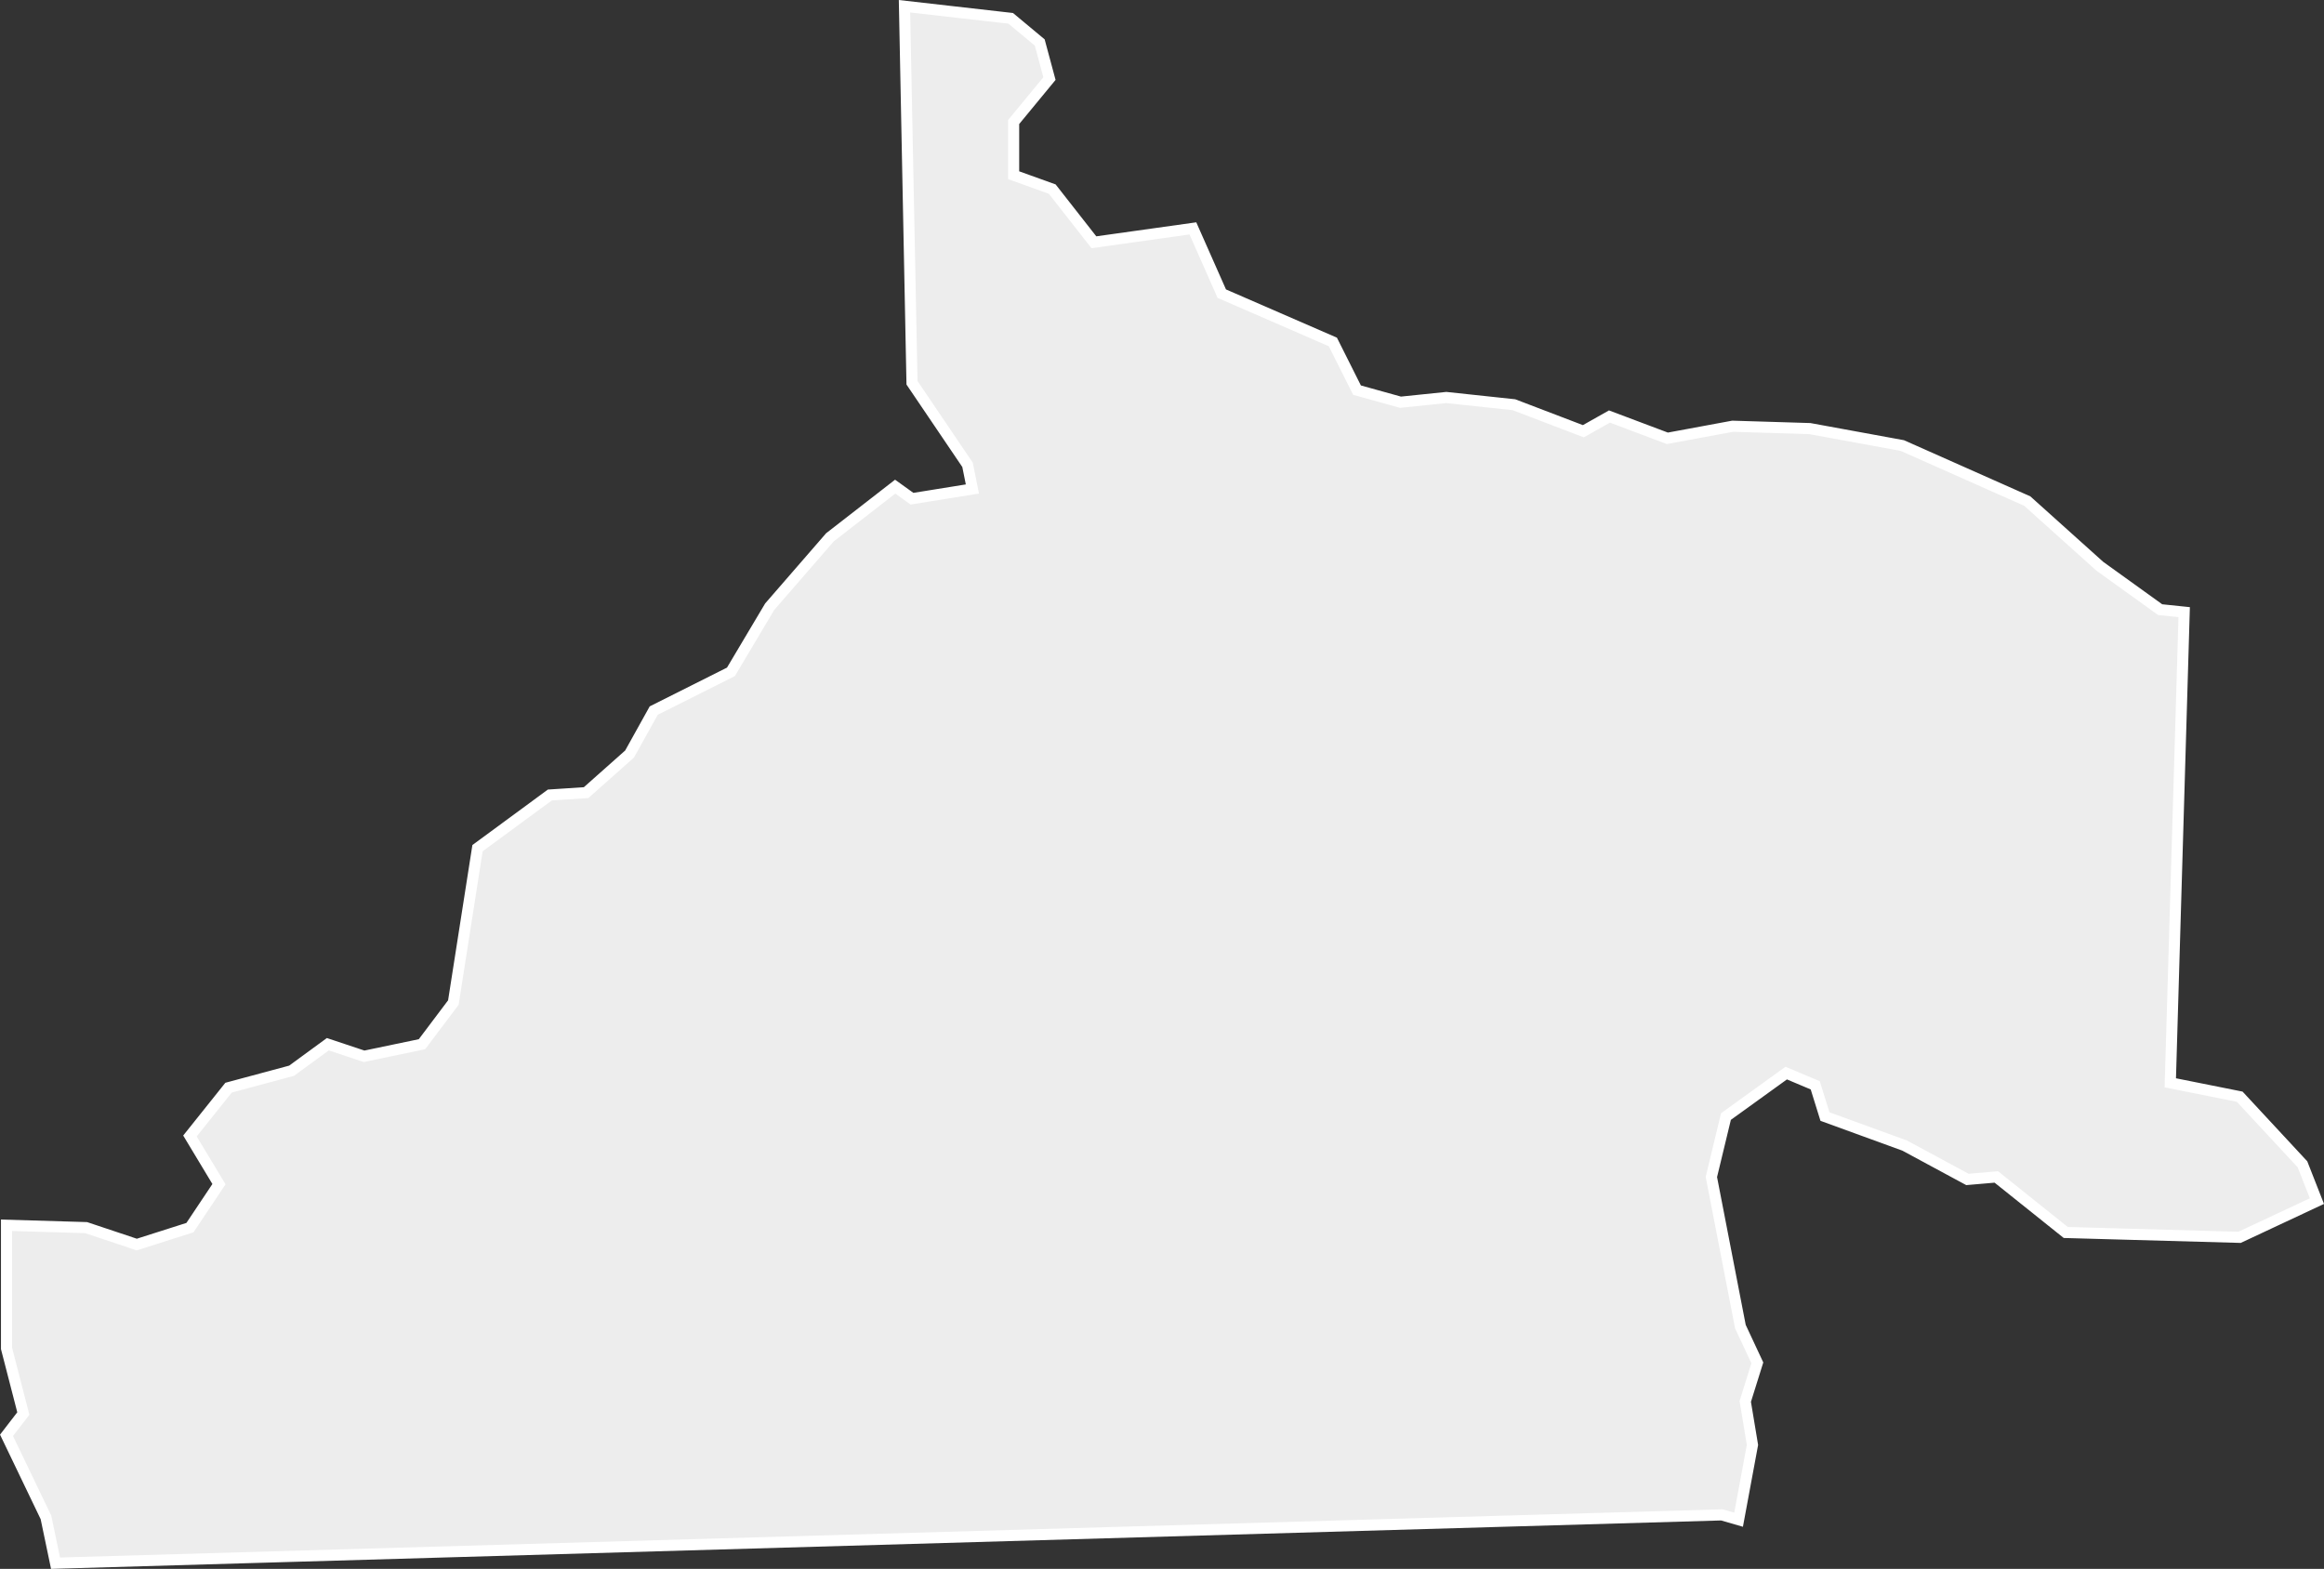
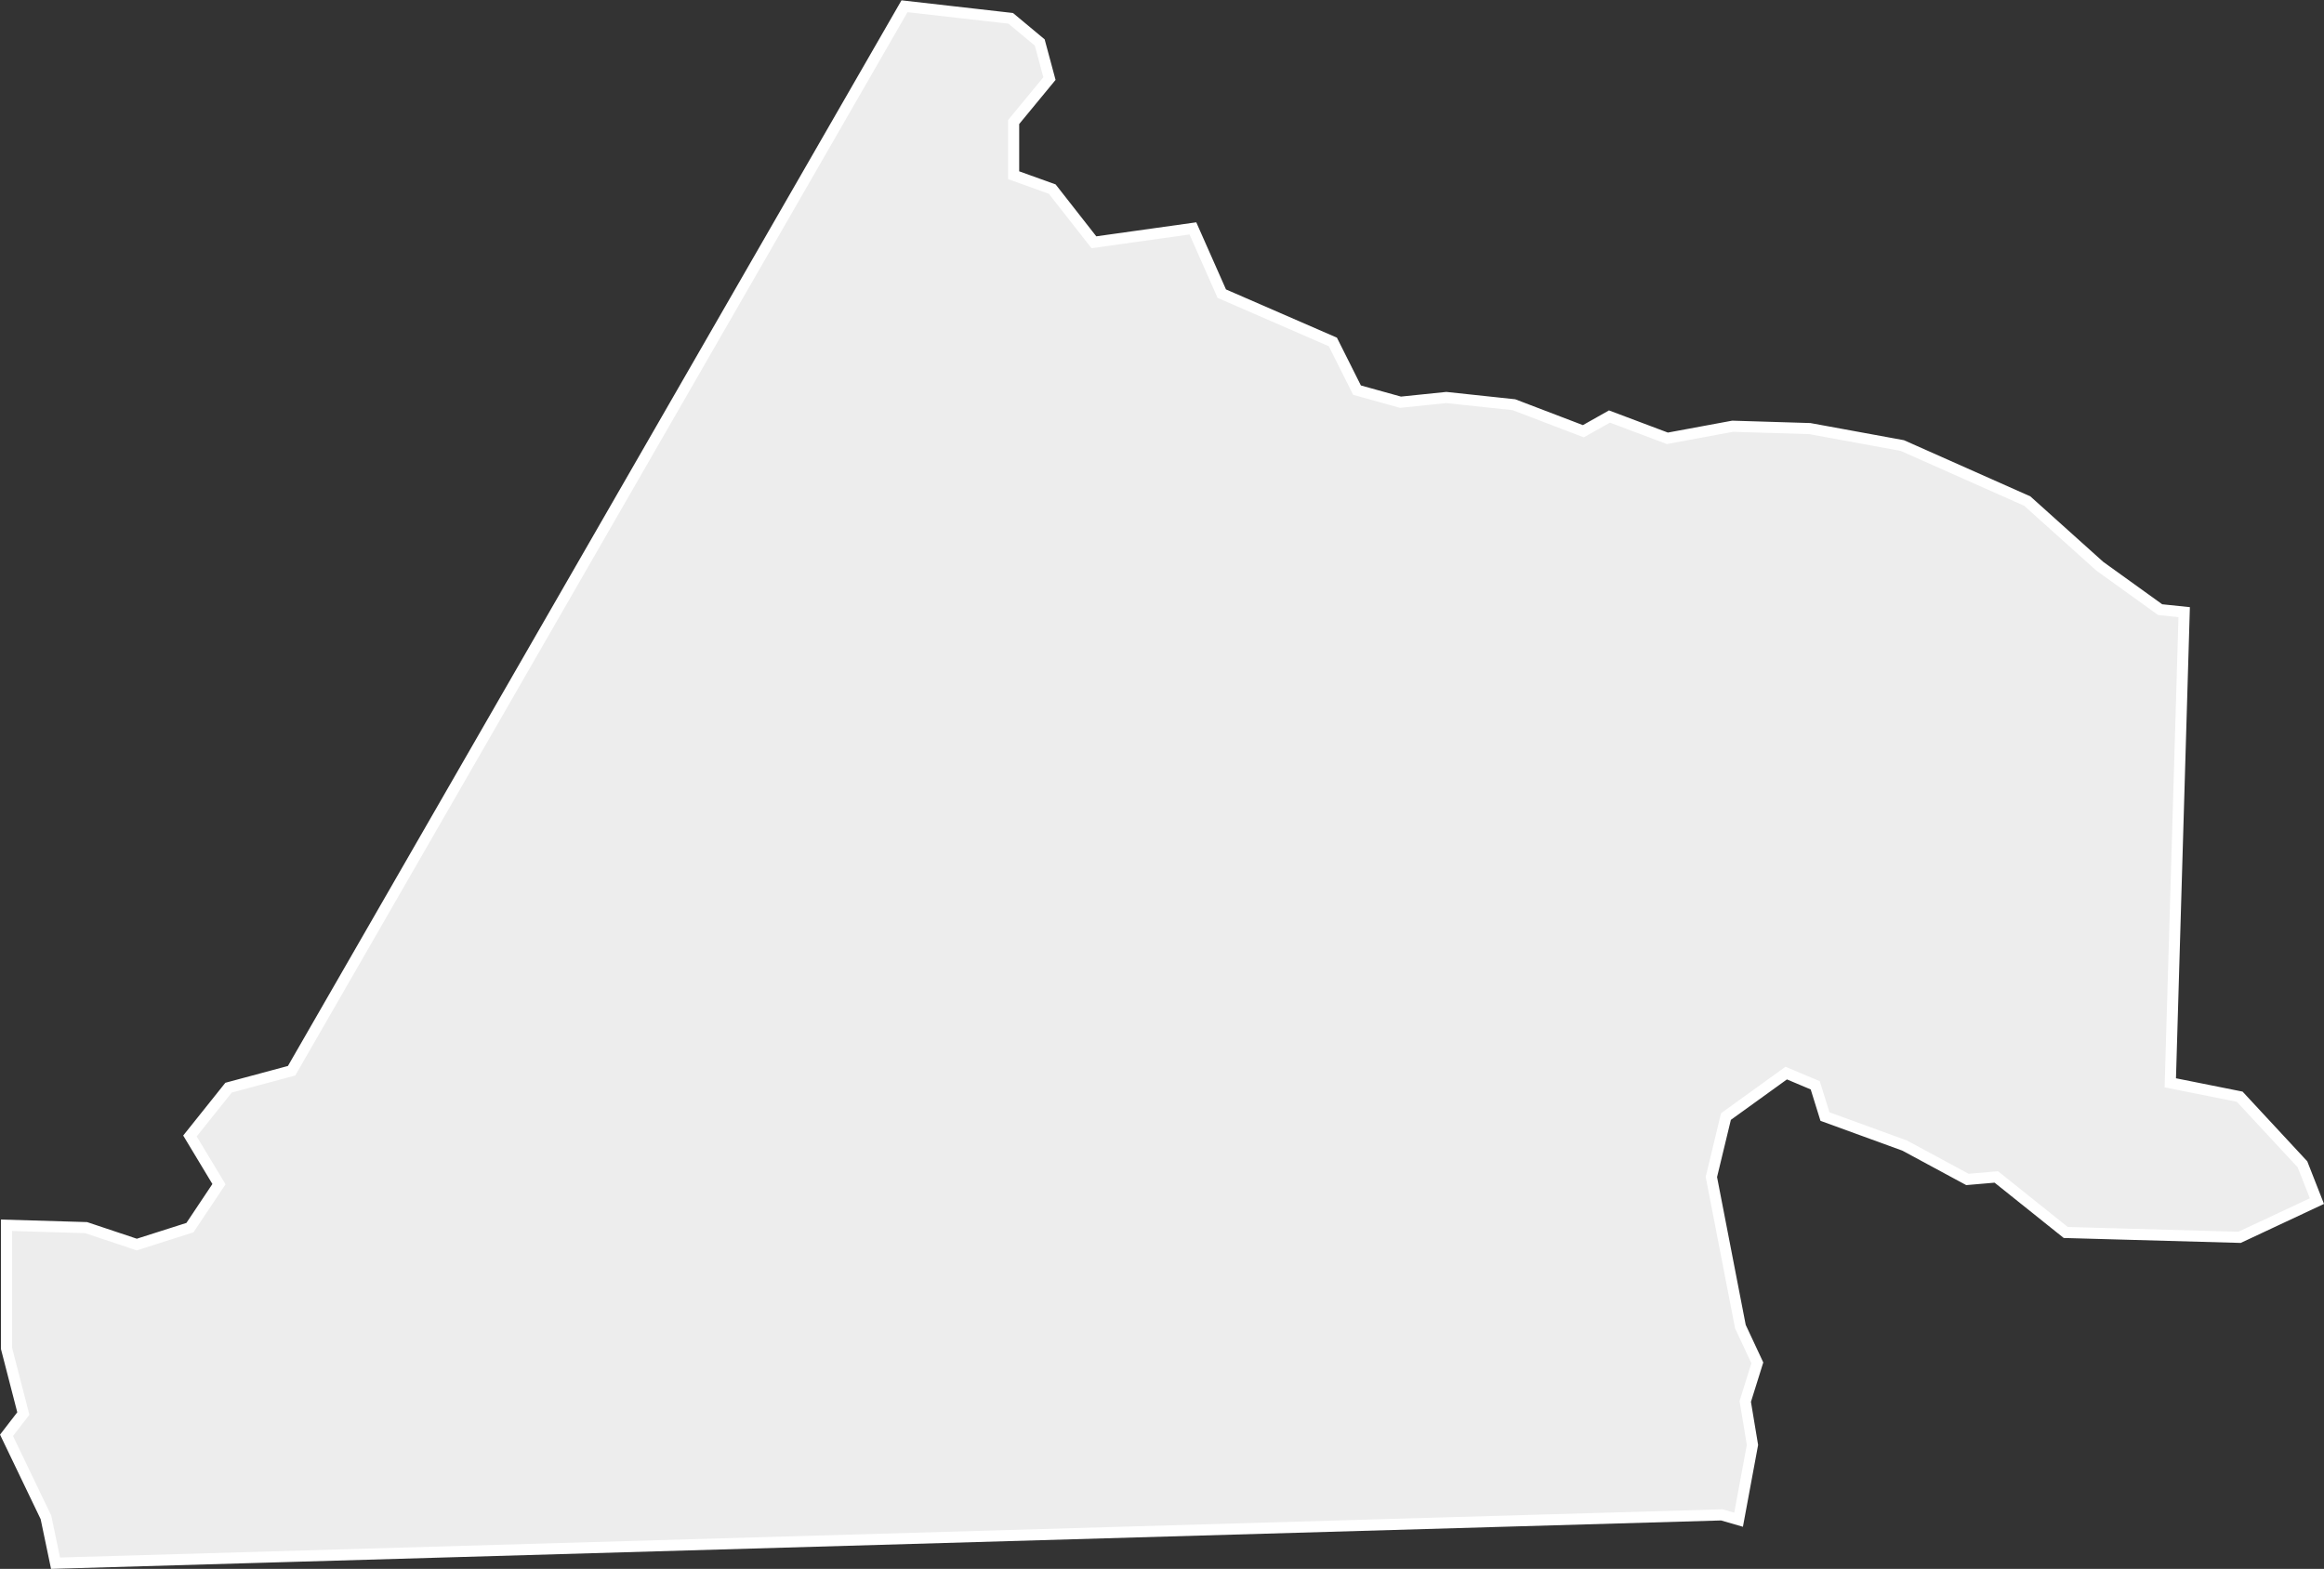
<svg xmlns="http://www.w3.org/2000/svg" id="Capa_1" data-name="Capa 1" viewBox="0 0 167.37 113">
  <rect x="0" y="0" width="167.37" height="113" fill="#333333" stroke="none" />
  <defs>
    <style>.cls-1{fill:#ededed;stroke:#fff;stroke-miterlimit:11;stroke-width:0.8px;}</style>
  </defs>
-   <path id="Trazado_778" data-name="Trazado 778" class="cls-1" d="M166.86,86.51l-5.57,2.61-12.52-.35-5-4-2.08.18-4.52-2.44-5.74-2.09-.7-2.25-2.09-.88-4.34,3.13-1.05,4.35,2.09,10.78,1.22,2.61-.87,2.78.52,3.13-1,5.39-1.21-.35-120,3.48-.69-3.3L.47,103.38l1.21-1.57L.47,97.12V88.25l5.73.17,3.65,1.22,3.83-1.22,2.09-3.13-2.09-3.47,2.78-3.48L21,77.12l2.61-1.91,2.61.87,4.17-.87,2.26-3,1.74-11.12,5.21-3.83,2.61-.17,3.13-2.78,1.74-3.13,5.56-2.79,2.79-4.69,4.34-5,4.7-3.65,1.21.87,4.35-.7-.35-1.74-4-5.91L65.14.45l7.65.87,2.09,1.74.7,2.6L73,8.79v3.83l2.78,1,3,3.83,7.13-1,2.08,4.7,8,3.48,1.74,3.47,3.13.87,3.3-.34,4.87.52,5,1.91L115.91,30l4.17,1.57,4.7-.87,5.56.17L137,32.09l9,4,5.22,4.69,4.35,3.13,1.73.18-1,33.9,5,1,4.52,4.87Z" />
+   <path id="Trazado_778" data-name="Trazado 778" class="cls-1" d="M166.86,86.51l-5.57,2.61-12.52-.35-5-4-2.08.18-4.52-2.44-5.74-2.09-.7-2.25-2.09-.88-4.34,3.13-1.05,4.35,2.09,10.78,1.22,2.61-.87,2.78.52,3.13-1,5.39-1.21-.35-120,3.48-.69-3.3L.47,103.38l1.21-1.57L.47,97.12V88.25l5.73.17,3.65,1.22,3.83-1.22,2.09-3.13-2.09-3.47,2.78-3.48L21,77.12L65.14.45l7.65.87,2.09,1.74.7,2.6L73,8.79v3.83l2.78,1,3,3.83,7.13-1,2.08,4.7,8,3.48,1.74,3.47,3.13.87,3.3-.34,4.87.52,5,1.91L115.91,30l4.17,1.57,4.7-.87,5.56.17L137,32.09l9,4,5.22,4.69,4.35,3.13,1.73.18-1,33.9,5,1,4.52,4.87Z" />
</svg>